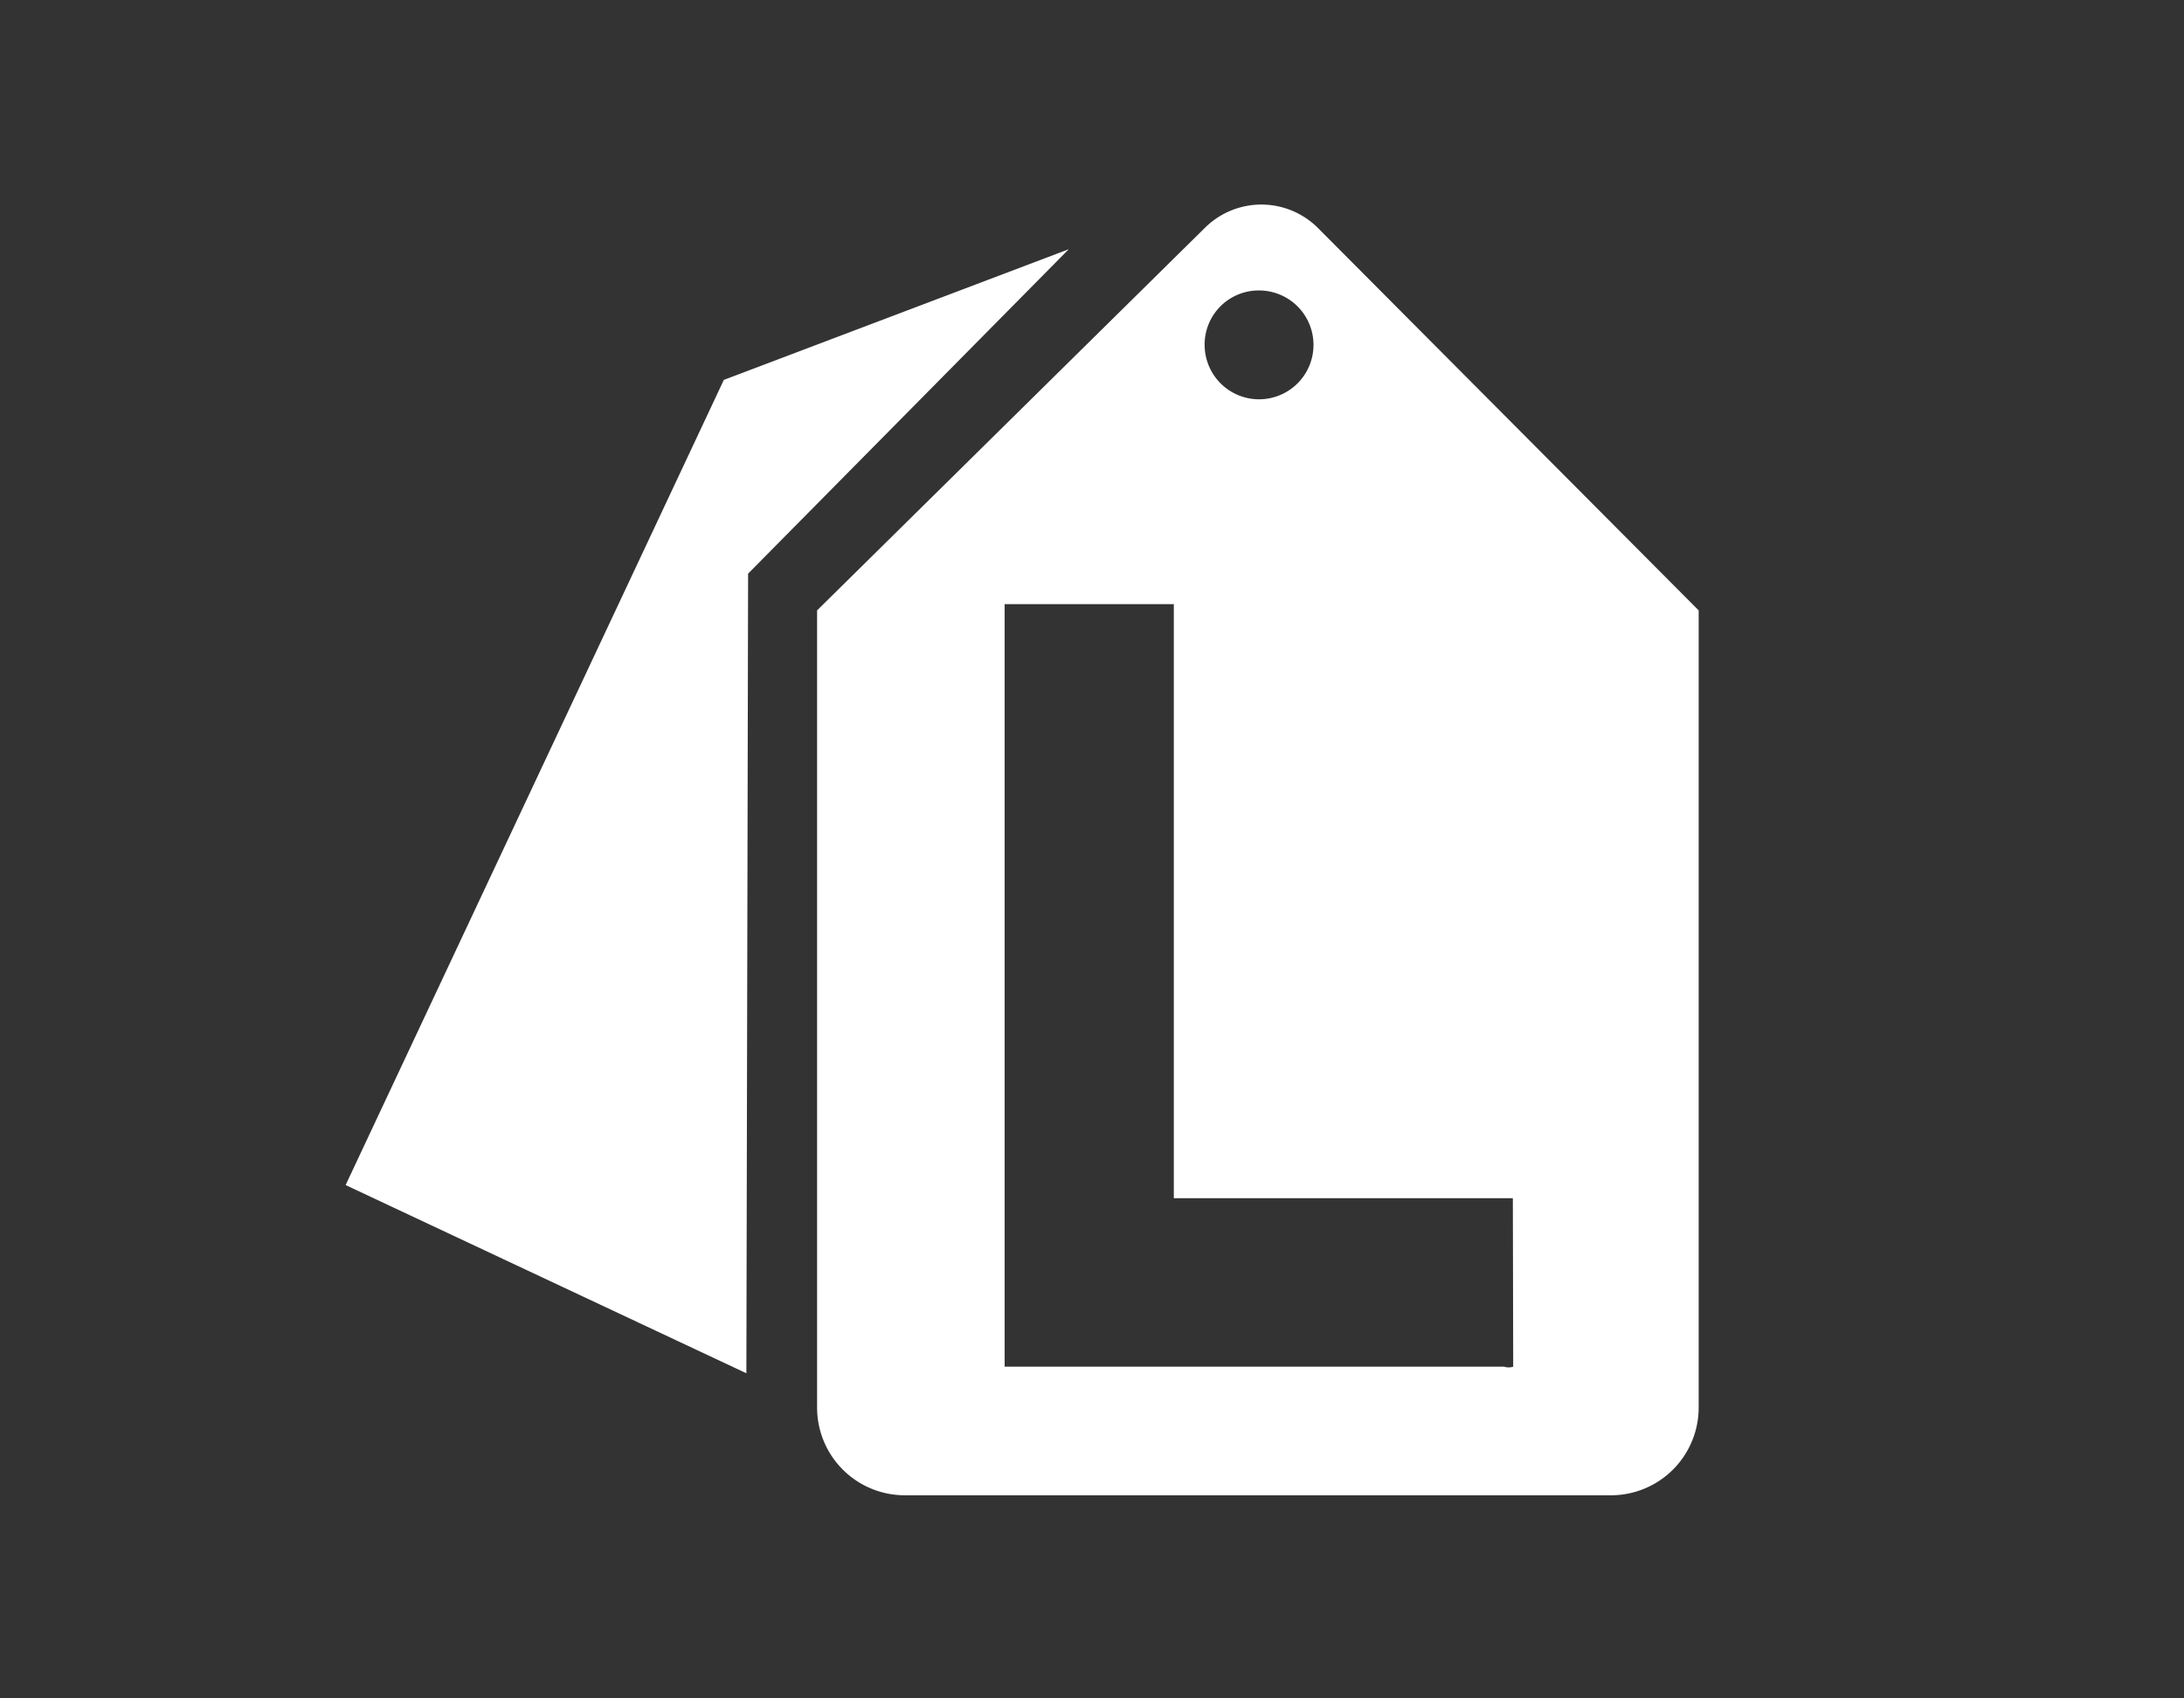
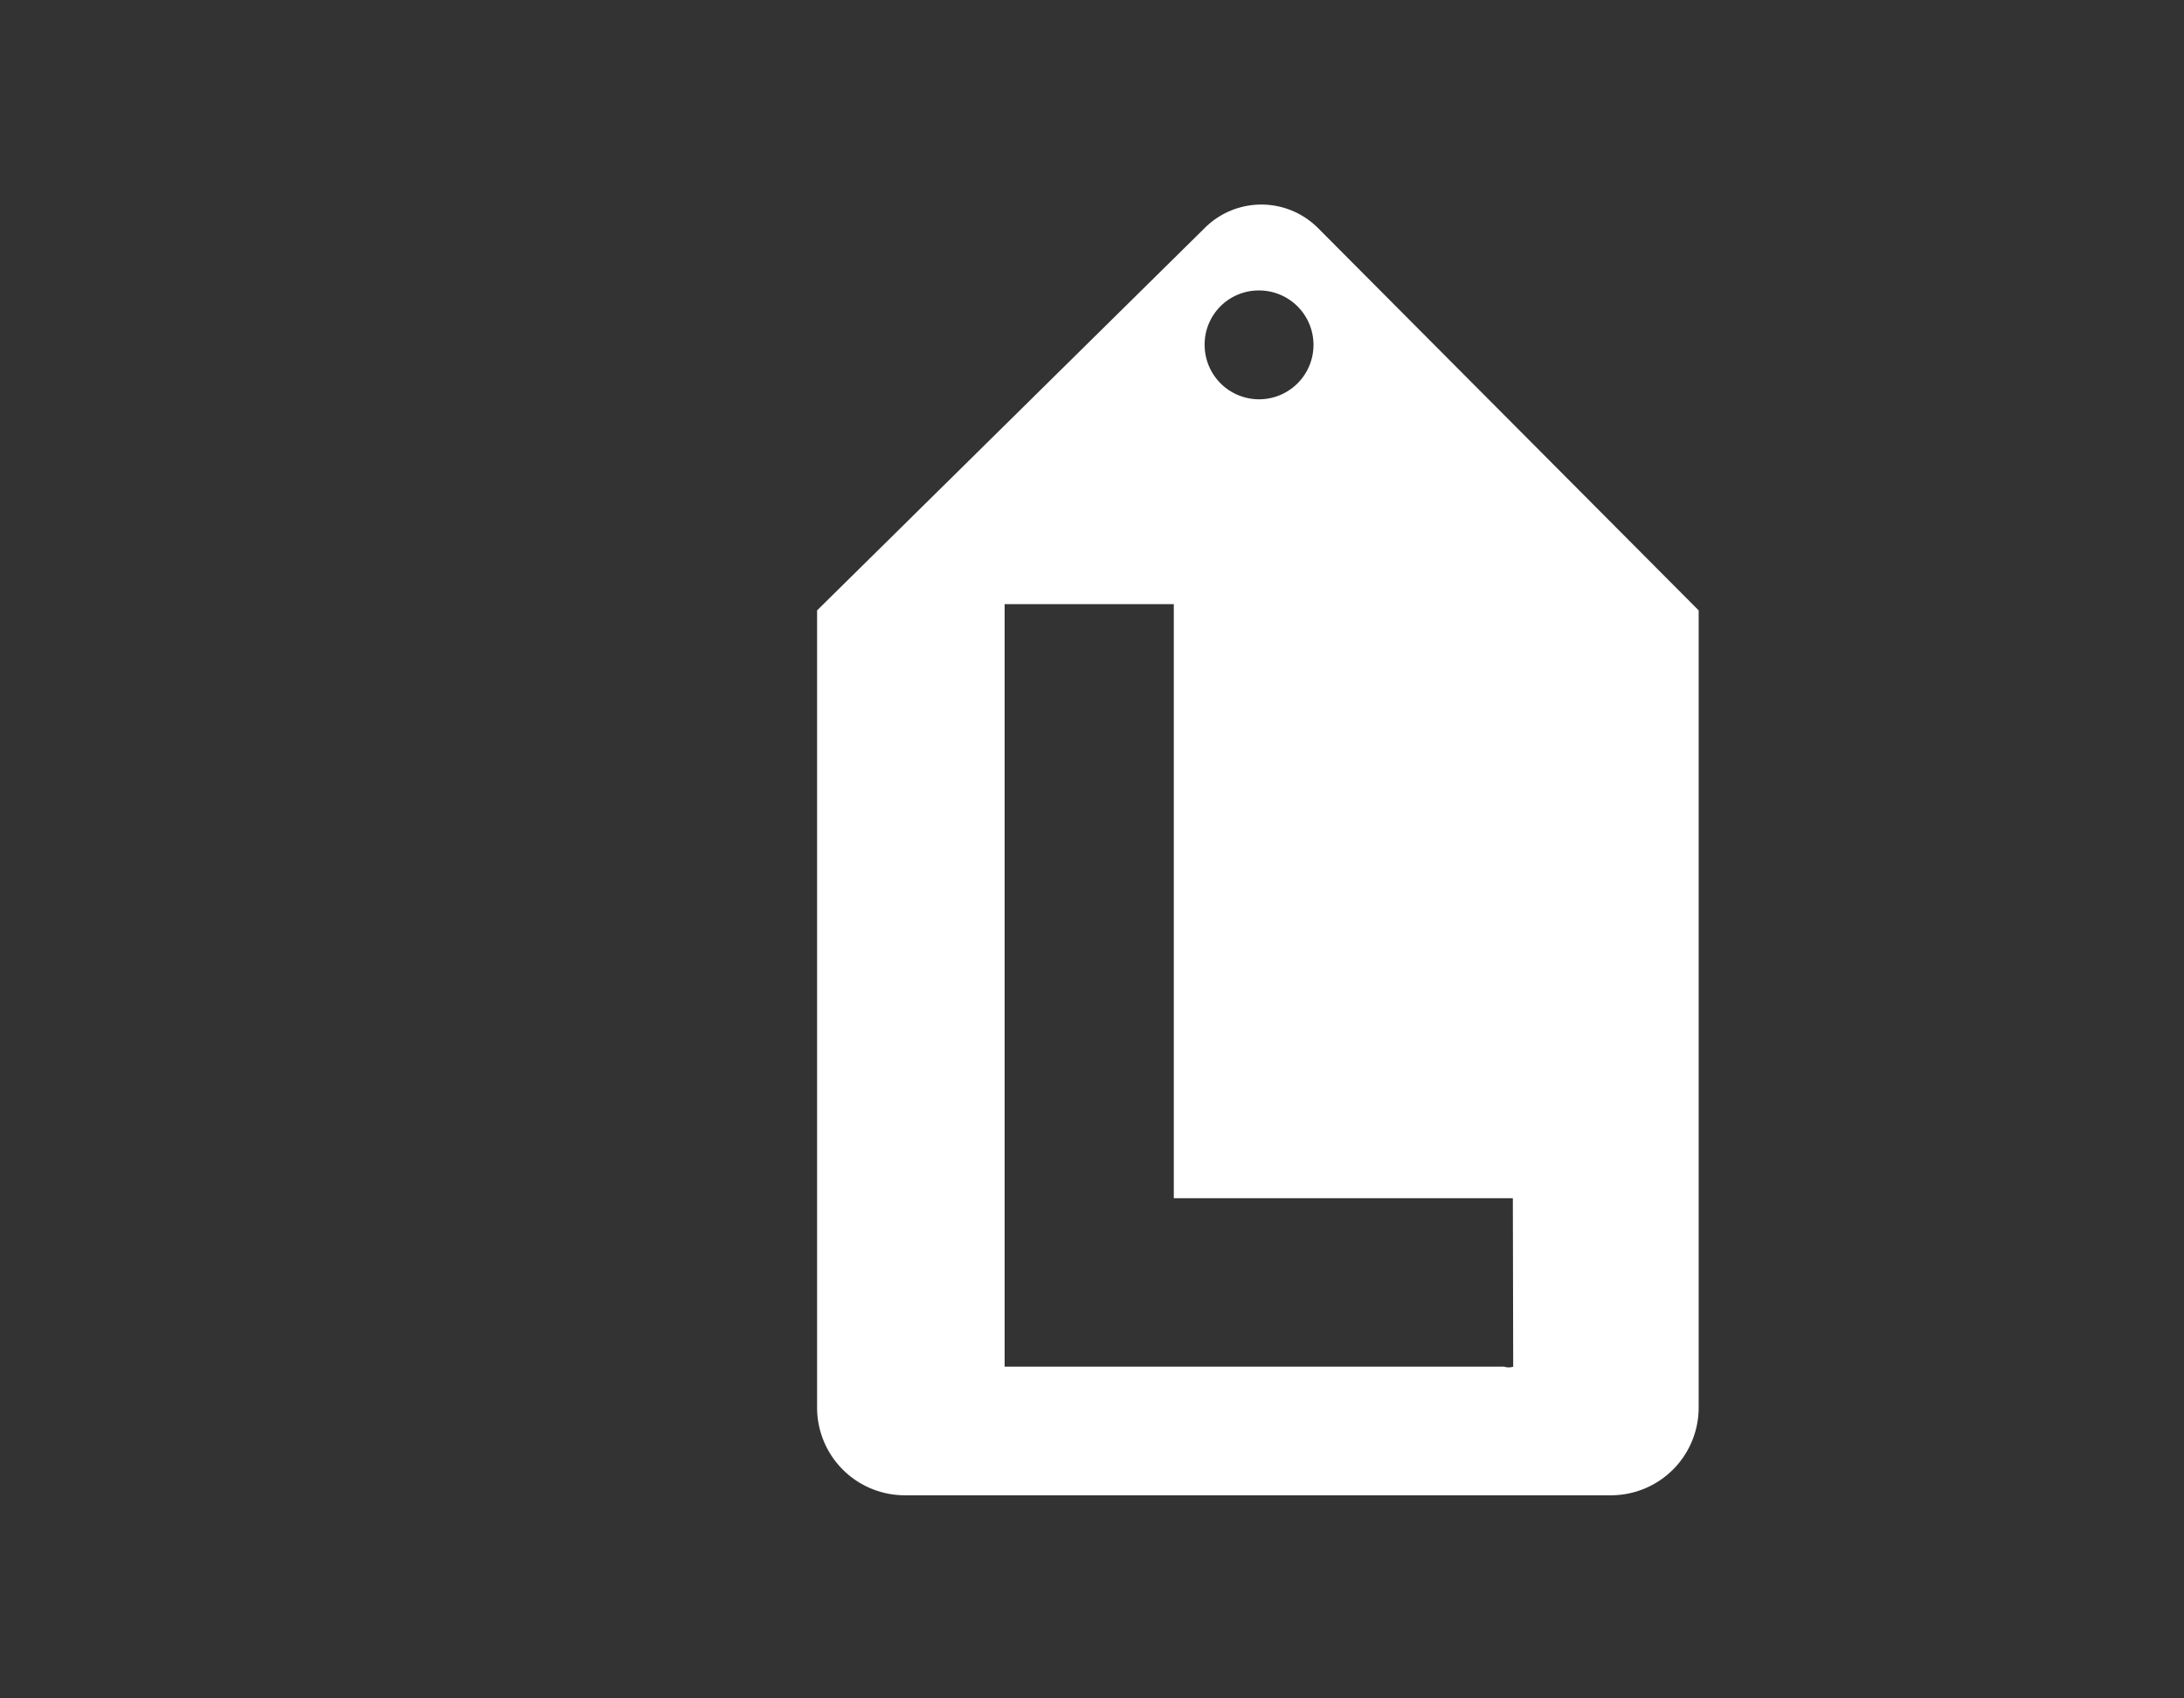
<svg xmlns="http://www.w3.org/2000/svg" viewBox="0 0 63 49">
  <rect x="0" y="0" width="63" height="49" fill="#333333" stroke="none" />
  <defs>
    <style>.cls-1{fill:#fff;}</style>
  </defs>
  <title>Mini</title>
  <g id="Layer_2" data-name="Layer 2">
    <path class="cls-1" d="M38,6.56a2.31,2.31,0,0,0-3.23,0L23.57,17.61v23a2.53,2.53,0,0,0,2.53,2.53H46.5A2.53,2.53,0,0,0,49,40.61v-23ZM36.32,8.38A1.57,1.57,0,1,1,34.75,10,1.56,1.56,0,0,1,36.32,8.38Zm7.33,31.05a.41.41,0,0,1-.26,0H29.23l-.25,0h0c0-.35,0-.69,0-1v-21h4.88V34.57h9.78Z" />
-     <polyline class="cls-1" points="30.83 7.19 20.88 10.96 9.97 34.19 21.53 39.62 21.58 16.55" />
  </g>
</svg>